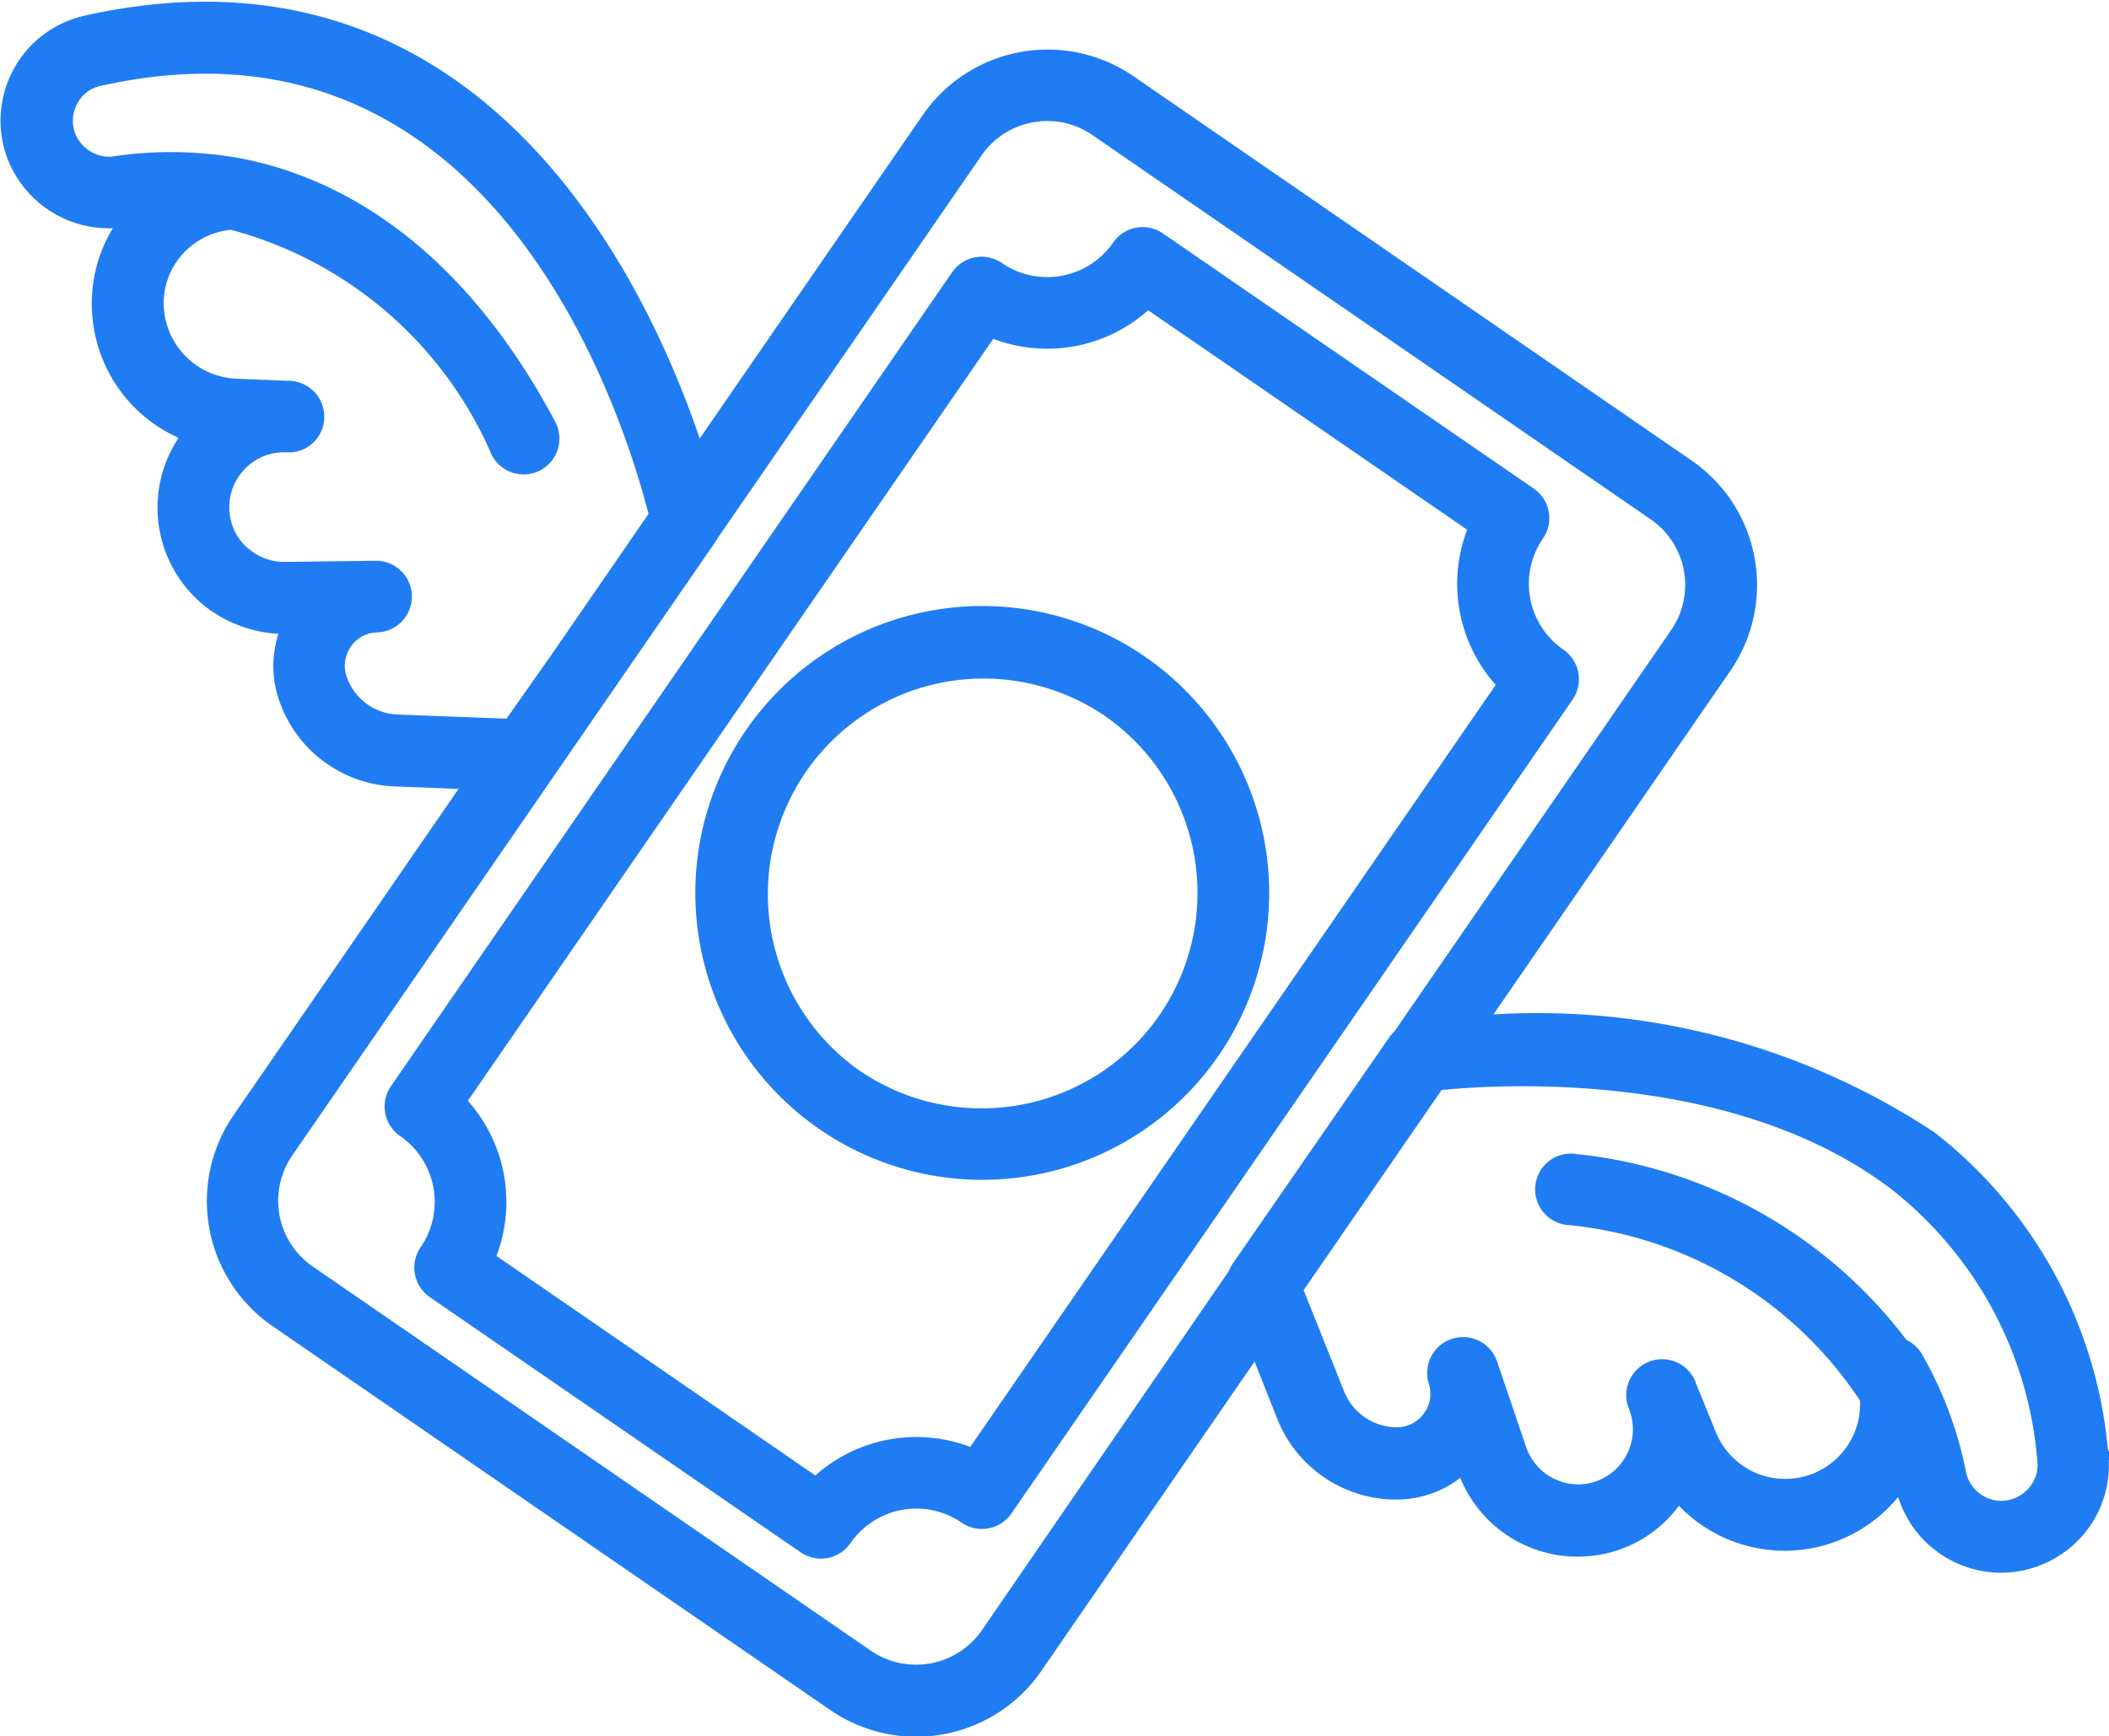
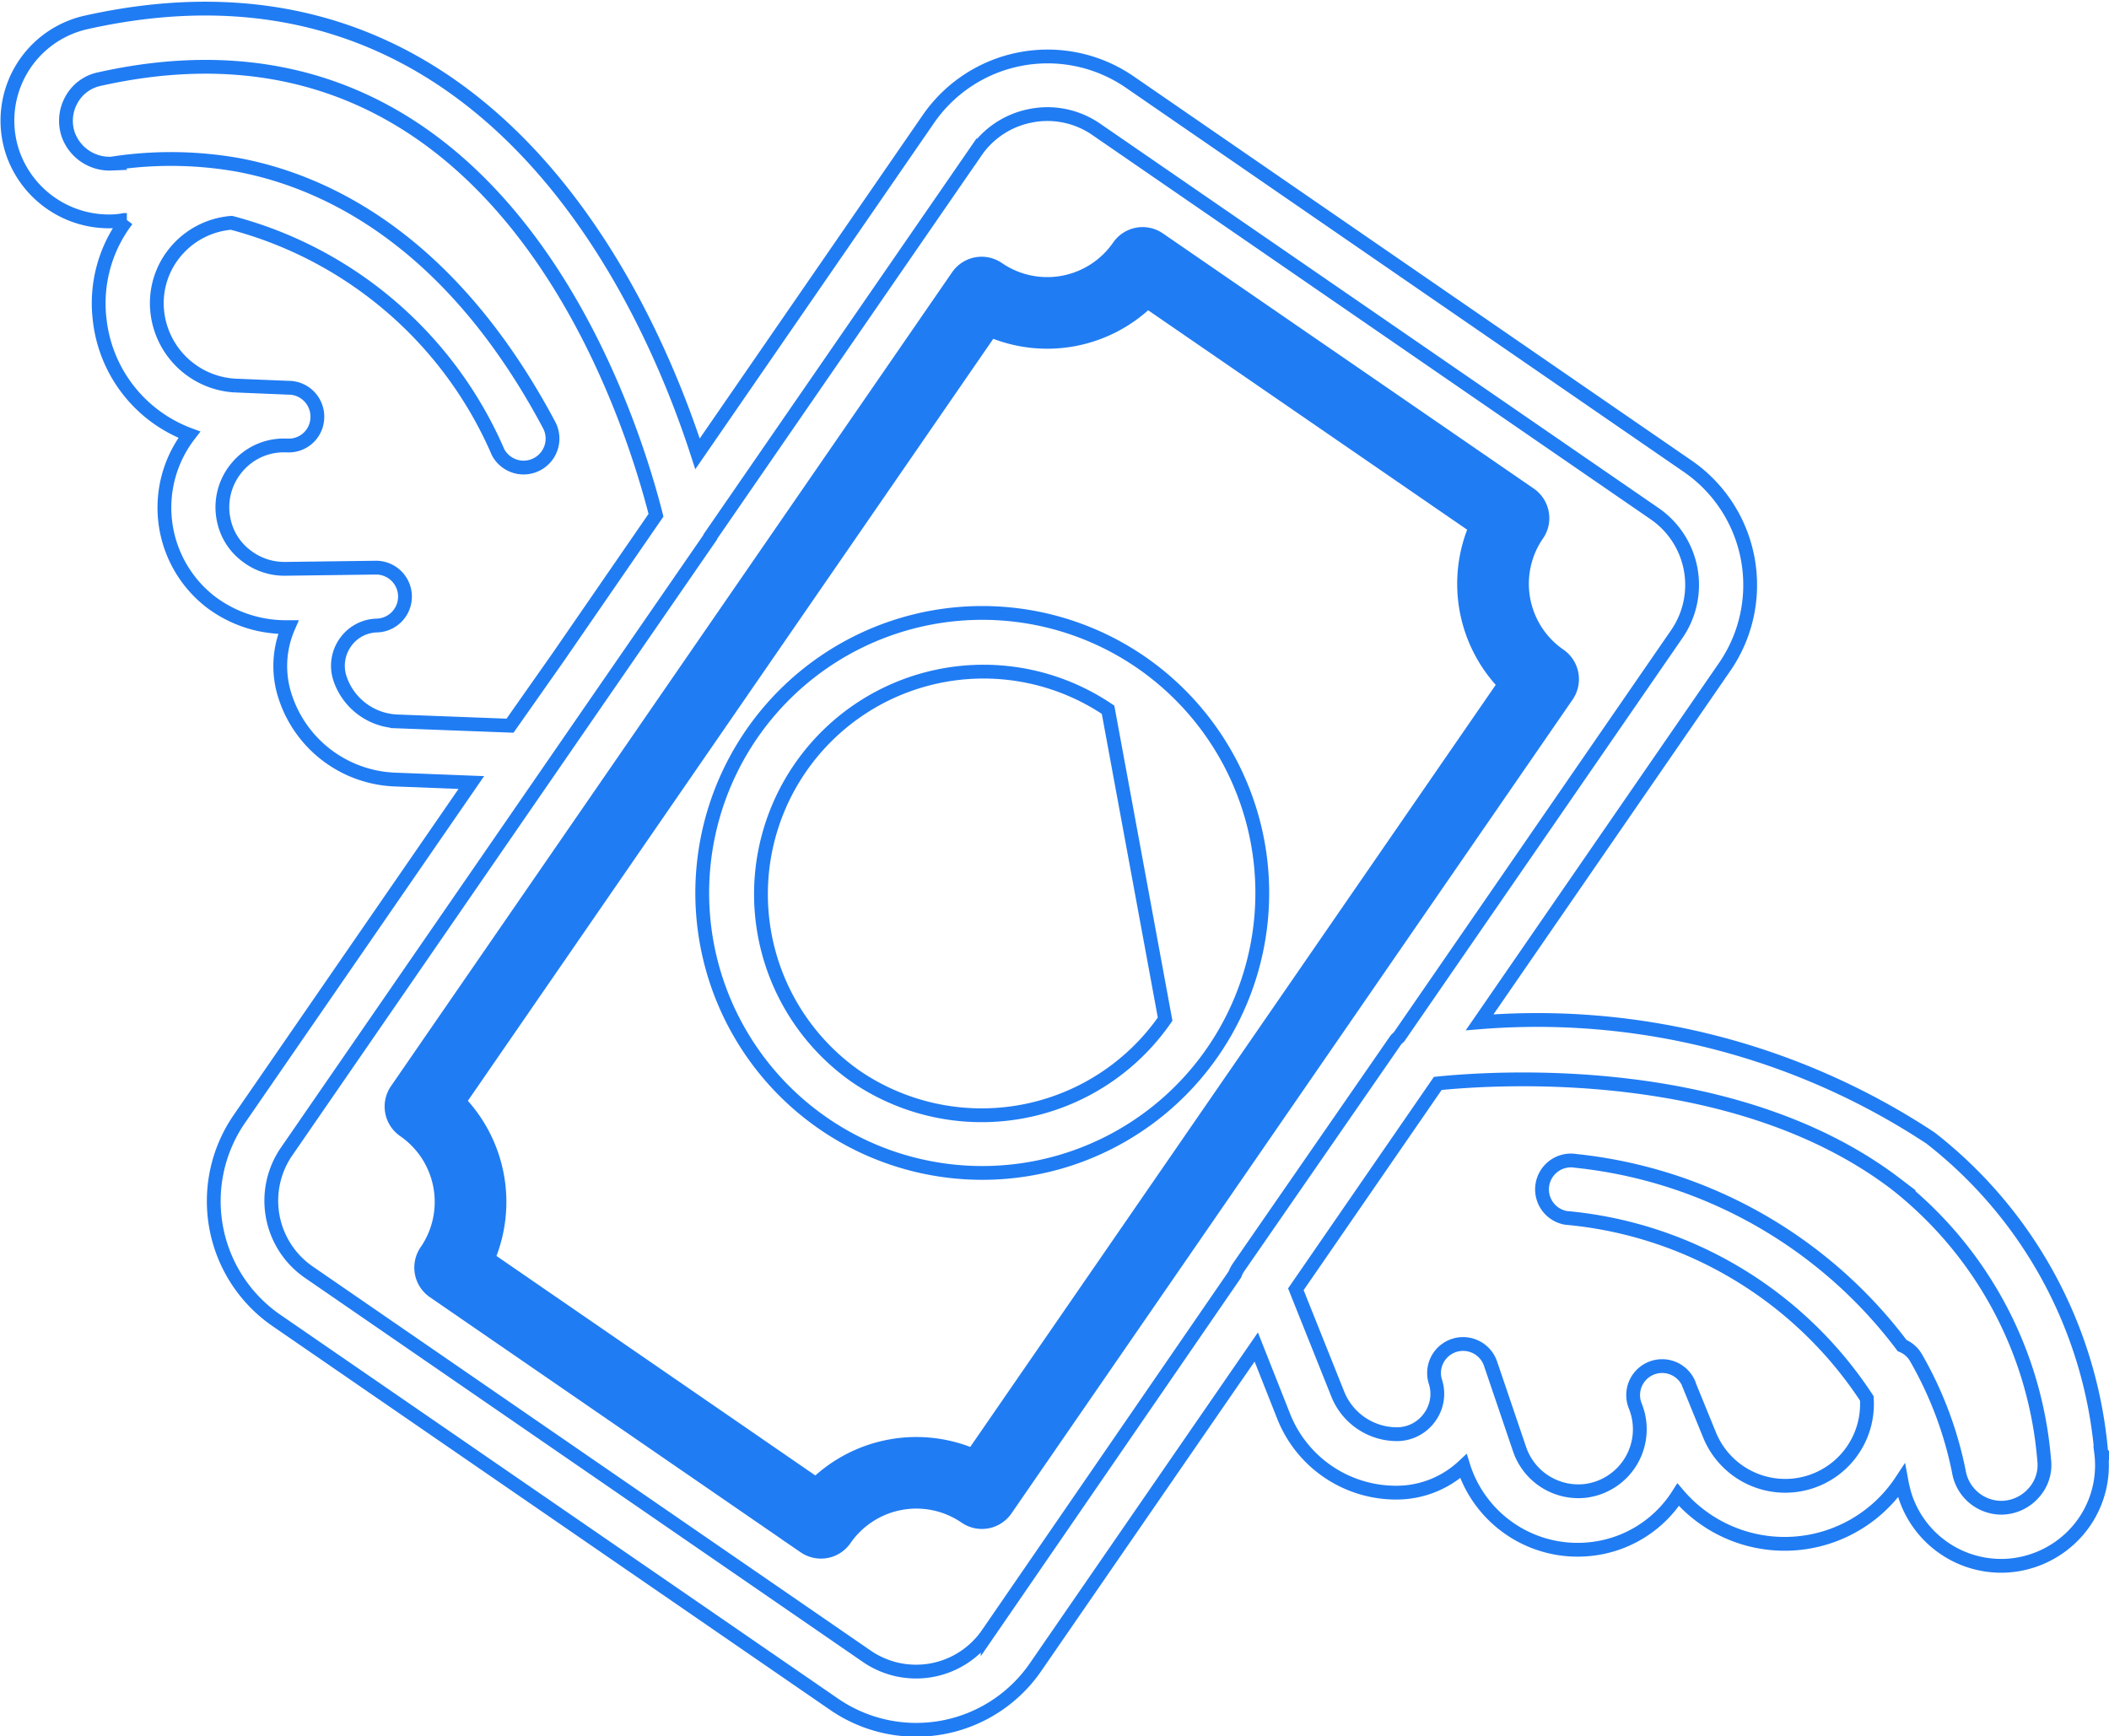
<svg xmlns="http://www.w3.org/2000/svg" width="30.571" height="25.172" viewBox="0 0 30.571 25.172">
  <defs>
    <style>.a,.e{fill:none;}.b{clip-path:url(#a);}.c{clip-path:url(#b);}.d{fill:#207cf3;}.e{stroke:#207cf3;stroke-miterlimit:10;stroke-width:0.2px;}.f{clip-path:url(#c);}.g{clip-path:url(#e);}</style>
    <clipPath id="a">
      <path class="a" d="M386.607,243.674a2.1,2.1,0,0,0-2.273.419l-4.754-3.273a2.105,2.105,0,0,0-.42-2.277l7.707-11.178a2.1,2.1,0,0,0,2.273-.419l4.756,3.272a2.1,2.1,0,0,0,.419,2.277Zm8.613-11.014a.421.421,0,0,0-.108-.584,1.259,1.259,0,0,1-.322-1.751.414.414,0,0,0,.067-.314.419.419,0,0,0-.174-.269l-5.377-3.7a.419.419,0,0,0-.583.108,1.261,1.261,0,0,1-1.75.322.419.419,0,0,0-.583.107l-8.135,11.8a.421.421,0,0,0,.108.584,1.259,1.259,0,0,1,.322,1.751.421.421,0,0,0,.107.583l5.377,3.7a.42.42,0,0,0,.583-.108,1.26,1.26,0,0,1,1.75-.322.42.42,0,0,0,.583-.108Z" transform="translate(-378.181 -225.968)" />
    </clipPath>
    <clipPath id="b">
      <rect class="a" width="1656.524" height="4198.828" />
    </clipPath>
    <clipPath id="c">
      <path class="a" d="M388.809,236.632a3.235,3.235,0,0,1-4.49.826,3.226,3.226,0,0,1,3.663-5.311h0a3.222,3.222,0,0,1,.827,4.485Zm-.352-5.175a4.059,4.059,0,1,0,1.693,2.609A4.071,4.071,0,0,0,388.457,231.457Z" transform="translate(-382.083 -230.74)" />
    </clipPath>
    <clipPath id="e">
-       <path class="a" d="M402.715,244.643a.63.63,0,0,1-.46.217h-.008a.627.627,0,0,1-.6-.446.684.684,0,0,1-.018-.077,5.459,5.459,0,0,0-.623-1.654.411.411,0,0,0-.2-.174,6.8,6.8,0,0,0-4.729-2.677.419.419,0,1,0-.143.826,5.835,5.835,0,0,1,4.36,2.616,1.185,1.185,0,0,1-2.278.534l-.3-.735,0-.006h0a.42.42,0,0,0-.777.32h0v0a.9.9,0,0,1-.728,1.229.9.9,0,0,1-.95-.605l-.419-1.234a.419.419,0,0,0-.8.26.574.574,0,0,1-.084.511.583.583,0,0,1-.466.246h-.008a.926.926,0,0,1-.855-.573l-.611-1.528,2.057-2.984c.846-.086,4.313-.316,6.639,1.456a5.671,5.671,0,0,1,2.151,4A.6.6,0,0,1,402.715,244.643Zm-15.165,2.048a1.26,1.26,0,0,1-1.749.324l-8.092-5.571a1.258,1.258,0,0,1-.32-1.749l4.355-6.317,1.785-2.587,0-.007,3.848-5.58a1.25,1.25,0,0,1,.808-.525,1.223,1.223,0,0,1,.232-.022,1.242,1.242,0,0,1,.709.222l8.092,5.57a1.254,1.254,0,0,1,.321,1.747h0l-4.025,5.838a.528.528,0,0,0-.045.043l-2.283,3.3a.455.455,0,0,0-.051.1Zm-6.923-13.168-1.634-.062a.913.913,0,0,1-.829-.617.584.584,0,0,1,.073-.523.574.574,0,0,1,.456-.25.419.419,0,0,0-.016-.839h0l-1.306.017a.9.9,0,0,1-.568-.19.861.861,0,0,1-.322-.5.894.894,0,0,1,.185-.777.882.882,0,0,1,.717-.321h.015a.414.414,0,0,0,.436-.4.419.419,0,0,0-.4-.437h-.021l-.774-.032a1.2,1.2,0,0,1-1.124-1.059,1.16,1.16,0,0,1,.274-.893,1.178,1.178,0,0,1,.8-.407,5.823,5.823,0,0,1,3.865,3.326.42.42,0,0,0,.37.222.42.42,0,0,0,.37-.617c-1.426-2.68-3.235-3.529-4.5-3.769h0a5.579,5.579,0,0,0-1.792-.028l-.052.008a.637.637,0,0,1-.628-.424.623.623,0,0,1,.047-.5.6.6,0,0,1,.4-.3c5.72-1.284,7.656,4.677,8.074,6.321l-1.418,2.058Zm23.066,10.544a6.482,6.482,0,0,0-2.476-4.567,10.351,10.351,0,0,0-6.535-1.677l3.549-5.148a2.091,2.091,0,0,0-.535-2.915l-8.091-5.571a2.1,2.1,0,0,0-2.915.54l-3.346,4.853c-.726-2.243-3.085-7.549-8.869-6.253a1.459,1.459,0,0,0-1.057,1.891,1.476,1.476,0,0,0,1.493.989c.047-.006.1-.012.123-.017l.038,0a1.987,1.987,0,0,0-.395,1.438,2.015,2.015,0,0,0,1.3,1.675,1.728,1.728,0,0,0,.309,2.423,1.8,1.8,0,0,0,1.094.366h.033a1.415,1.415,0,0,0-.04,1.026,1.743,1.743,0,0,0,1.592,1.184l1.1.043-3.364,4.879a2.1,2.1,0,0,0,.535,2.916l8.092,5.57a2.1,2.1,0,0,0,2.915-.54l3.2-4.642.4,1.011a1.751,1.751,0,0,0,1.637,1.1h.016a1.419,1.419,0,0,0,.95-.383l.01.032a1.736,1.736,0,0,0,1.841,1.168,1.716,1.716,0,0,0,1.262-.787,2.027,2.027,0,0,0,3.236-.2l.008.043c.012.052.023.1.038.153a1.464,1.464,0,0,0,1.406,1.035h.02a1.474,1.474,0,0,0,1.08-.506A1.449,1.449,0,0,0,403.692,244.067Z" transform="translate(-373.34 -223.127)" />
-     </clipPath>
+       </clipPath>
  </defs>
  <g transform="translate(-373.234 -223.003)">
    <g transform="translate(378.909 226.395)">
      <g class="b">
        <g transform="translate(-607.464 -1023.785)">
          <g class="c" transform="translate(0)">
            <rect class="d" width="28.617" height="30.608" transform="translate(601.712 1018.033)" />
          </g>
        </g>
      </g>
    </g>
    <g transform="translate(378.909 226.395)">
      <path class="e" d="M386.607,243.674a2.1,2.1,0,0,0-2.273.419l-4.754-3.273a2.105,2.105,0,0,0-.42-2.277l7.707-11.178a2.1,2.1,0,0,0,2.273-.419l4.756,3.272a2.1,2.1,0,0,0,.419,2.277Zm8.613-11.014a.421.421,0,0,0-.108-.584,1.259,1.259,0,0,1-.322-1.751.414.414,0,0,0,.067-.314.419.419,0,0,0-.174-.269l-5.377-3.7a.419.419,0,0,0-.583.108,1.261,1.261,0,0,1-1.75.322.419.419,0,0,0-.583.107l-8.135,11.8a.421.421,0,0,0,.108.584,1.259,1.259,0,0,1,.322,1.751.421.421,0,0,0,.107.583l5.377,3.7a.42.42,0,0,0,.583-.108,1.26,1.26,0,0,1,1.75-.322.42.42,0,0,0,.583-.108Z" transform="translate(-378.181 -225.968)" />
    </g>
    <g transform="translate(383.397 231.885)">
      <g class="f">
        <g transform="translate(-611.953 -1029.275)">
          <g class="c" transform="translate(0)">
-             <rect class="d" width="19.639" height="19.628" transform="translate(606.201 1023.523)" />
-           </g>
+             </g>
        </g>
      </g>
    </g>
    <g transform="translate(383.397 231.885)">
-       <path class="e" d="M388.809,236.632a3.235,3.235,0,0,1-4.49.826,3.226,3.226,0,0,1,3.663-5.311h0a3.223,3.223,0,0,1,.827,4.485Zm-.352-5.175a4.059,4.059,0,1,0,1.693,2.609A4.071,4.071,0,0,0,388.457,231.457Z" transform="translate(-382.083 -230.74)" />
+       <path class="e" d="M388.809,236.632a3.235,3.235,0,0,1-4.49.826,3.226,3.226,0,0,1,3.663-5.311h0Zm-.352-5.175a4.059,4.059,0,1,0,1.693,2.609A4.071,4.071,0,0,0,388.457,231.457Z" transform="translate(-382.083 -230.74)" />
    </g>
    <g transform="translate(373.34 223.127)">
      <g class="g">
        <g transform="translate(-601.896 -1020.517)">
          <g class="c" transform="translate(0 0)">
            <rect class="d" width="41.867" height="36.451" transform="translate(596.144 1014.766)" />
          </g>
        </g>
      </g>
    </g>
    <g transform="translate(373.34 223.127)">
      <path class="e" d="M402.715,244.643a.63.63,0,0,1-.46.217h-.008a.627.627,0,0,1-.6-.446.684.684,0,0,1-.018-.077,5.459,5.459,0,0,0-.623-1.654.411.411,0,0,0-.2-.174,6.8,6.8,0,0,0-4.729-2.677.419.419,0,1,0-.143.826,5.835,5.835,0,0,1,4.36,2.616,1.185,1.185,0,0,1-2.278.534l-.3-.735,0-.006h0a.42.42,0,0,0-.777.32h0v0a.9.9,0,0,1-.728,1.229.9.9,0,0,1-.95-.605l-.419-1.234a.419.419,0,0,0-.8.26.574.574,0,0,1-.084.511.583.583,0,0,1-.466.246h-.008a.926.926,0,0,1-.855-.573l-.611-1.528,2.057-2.984c.846-.086,4.313-.316,6.639,1.456a5.671,5.671,0,0,1,2.151,4A.6.6,0,0,1,402.715,244.643Zm-15.165,2.048a1.26,1.26,0,0,1-1.749.324l-8.092-5.571a1.258,1.258,0,0,1-.32-1.749l4.355-6.317,1.785-2.587,0-.007,3.848-5.58a1.25,1.25,0,0,1,.808-.525,1.223,1.223,0,0,1,.232-.022,1.242,1.242,0,0,1,.709.222l8.092,5.57a1.254,1.254,0,0,1,.321,1.747h0l-4.025,5.838a.528.528,0,0,0-.045.043l-2.283,3.3a.455.455,0,0,0-.051.1Zm-6.923-13.168-1.634-.062a.913.913,0,0,1-.829-.617.584.584,0,0,1,.073-.523.574.574,0,0,1,.456-.25.419.419,0,0,0-.016-.839h0l-1.306.017a.9.9,0,0,1-.568-.19.861.861,0,0,1-.322-.5.894.894,0,0,1,.185-.777.882.882,0,0,1,.717-.321h.015a.414.414,0,0,0,.436-.4.419.419,0,0,0-.4-.437h-.021l-.774-.032a1.2,1.2,0,0,1-1.124-1.059,1.16,1.16,0,0,1,.274-.893,1.178,1.178,0,0,1,.8-.407,5.823,5.823,0,0,1,3.865,3.326.42.42,0,0,0,.37.222.42.42,0,0,0,.37-.617c-1.426-2.68-3.235-3.529-4.5-3.769h0a5.579,5.579,0,0,0-1.792-.028l-.052.008a.637.637,0,0,1-.628-.424.623.623,0,0,1,.047-.5.6.6,0,0,1,.4-.3c5.72-1.284,7.656,4.677,8.074,6.321l-1.418,2.058Zm23.066,10.544a6.482,6.482,0,0,0-2.476-4.567,10.351,10.351,0,0,0-6.535-1.677l3.549-5.148a2.091,2.091,0,0,0-.535-2.915l-3.426-2.359-4.664-3.212a2.1,2.1,0,0,0-2.915.54l-3.346,4.853c-.726-2.243-3.085-7.549-8.869-6.253a1.459,1.459,0,0,0-1.057,1.891,1.476,1.476,0,0,0,1.493.989,1.166,1.166,0,0,0,.123-.017l.038,0a1.987,1.987,0,0,0-.395,1.438,2.015,2.015,0,0,0,1.3,1.675,1.728,1.728,0,0,0,.309,2.423,1.8,1.8,0,0,0,1.094.366h.033a1.415,1.415,0,0,0-.04,1.026,1.743,1.743,0,0,0,1.592,1.184l1.1.043-3.364,4.879a2.1,2.1,0,0,0,.535,2.916l8.092,5.57a2.1,2.1,0,0,0,2.915-.54l3.2-4.642.4,1.011a1.751,1.751,0,0,0,1.637,1.1h.016a1.419,1.419,0,0,0,.95-.383l.01.032a1.736,1.736,0,0,0,1.841,1.168,1.716,1.716,0,0,0,1.262-.787,2.027,2.027,0,0,0,3.236-.2l.008.043c.012.052.023.1.038.153a1.464,1.464,0,0,0,1.406,1.035h.02a1.474,1.474,0,0,0,1.08-.506A1.449,1.449,0,0,0,403.692,244.067Z" transform="translate(-373.34 -223.127)" />
    </g>
  </g>
</svg>